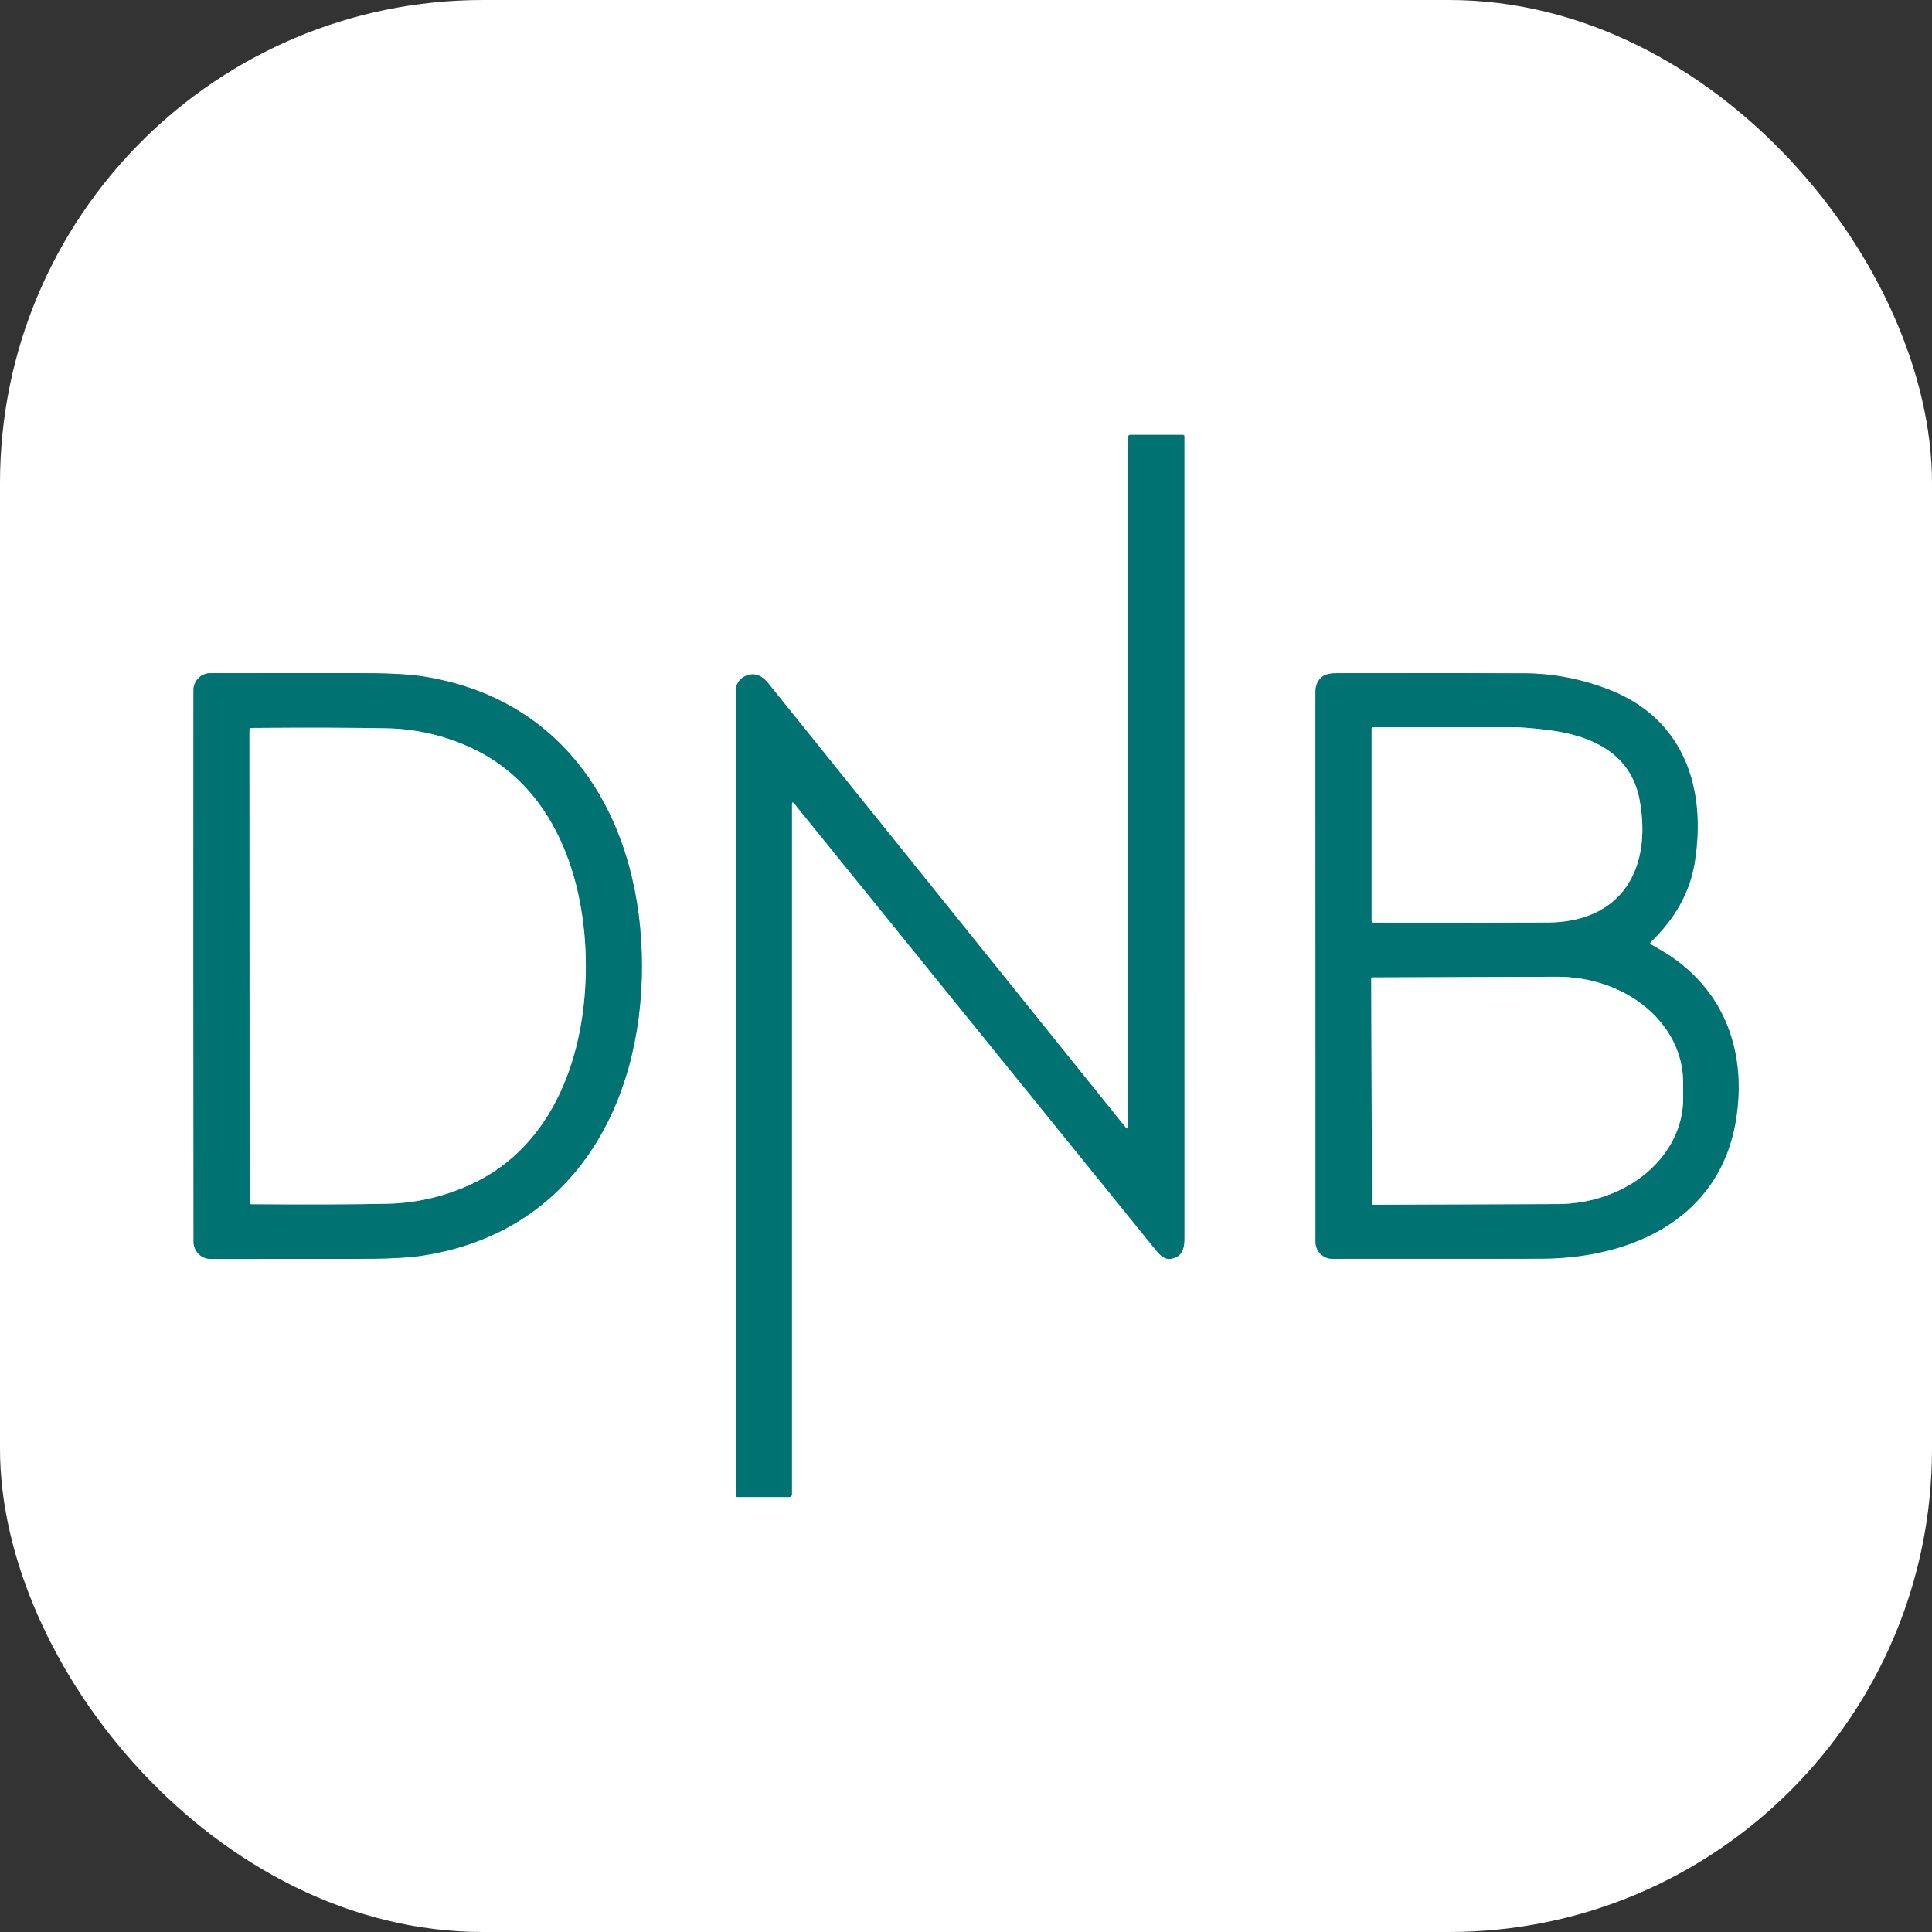
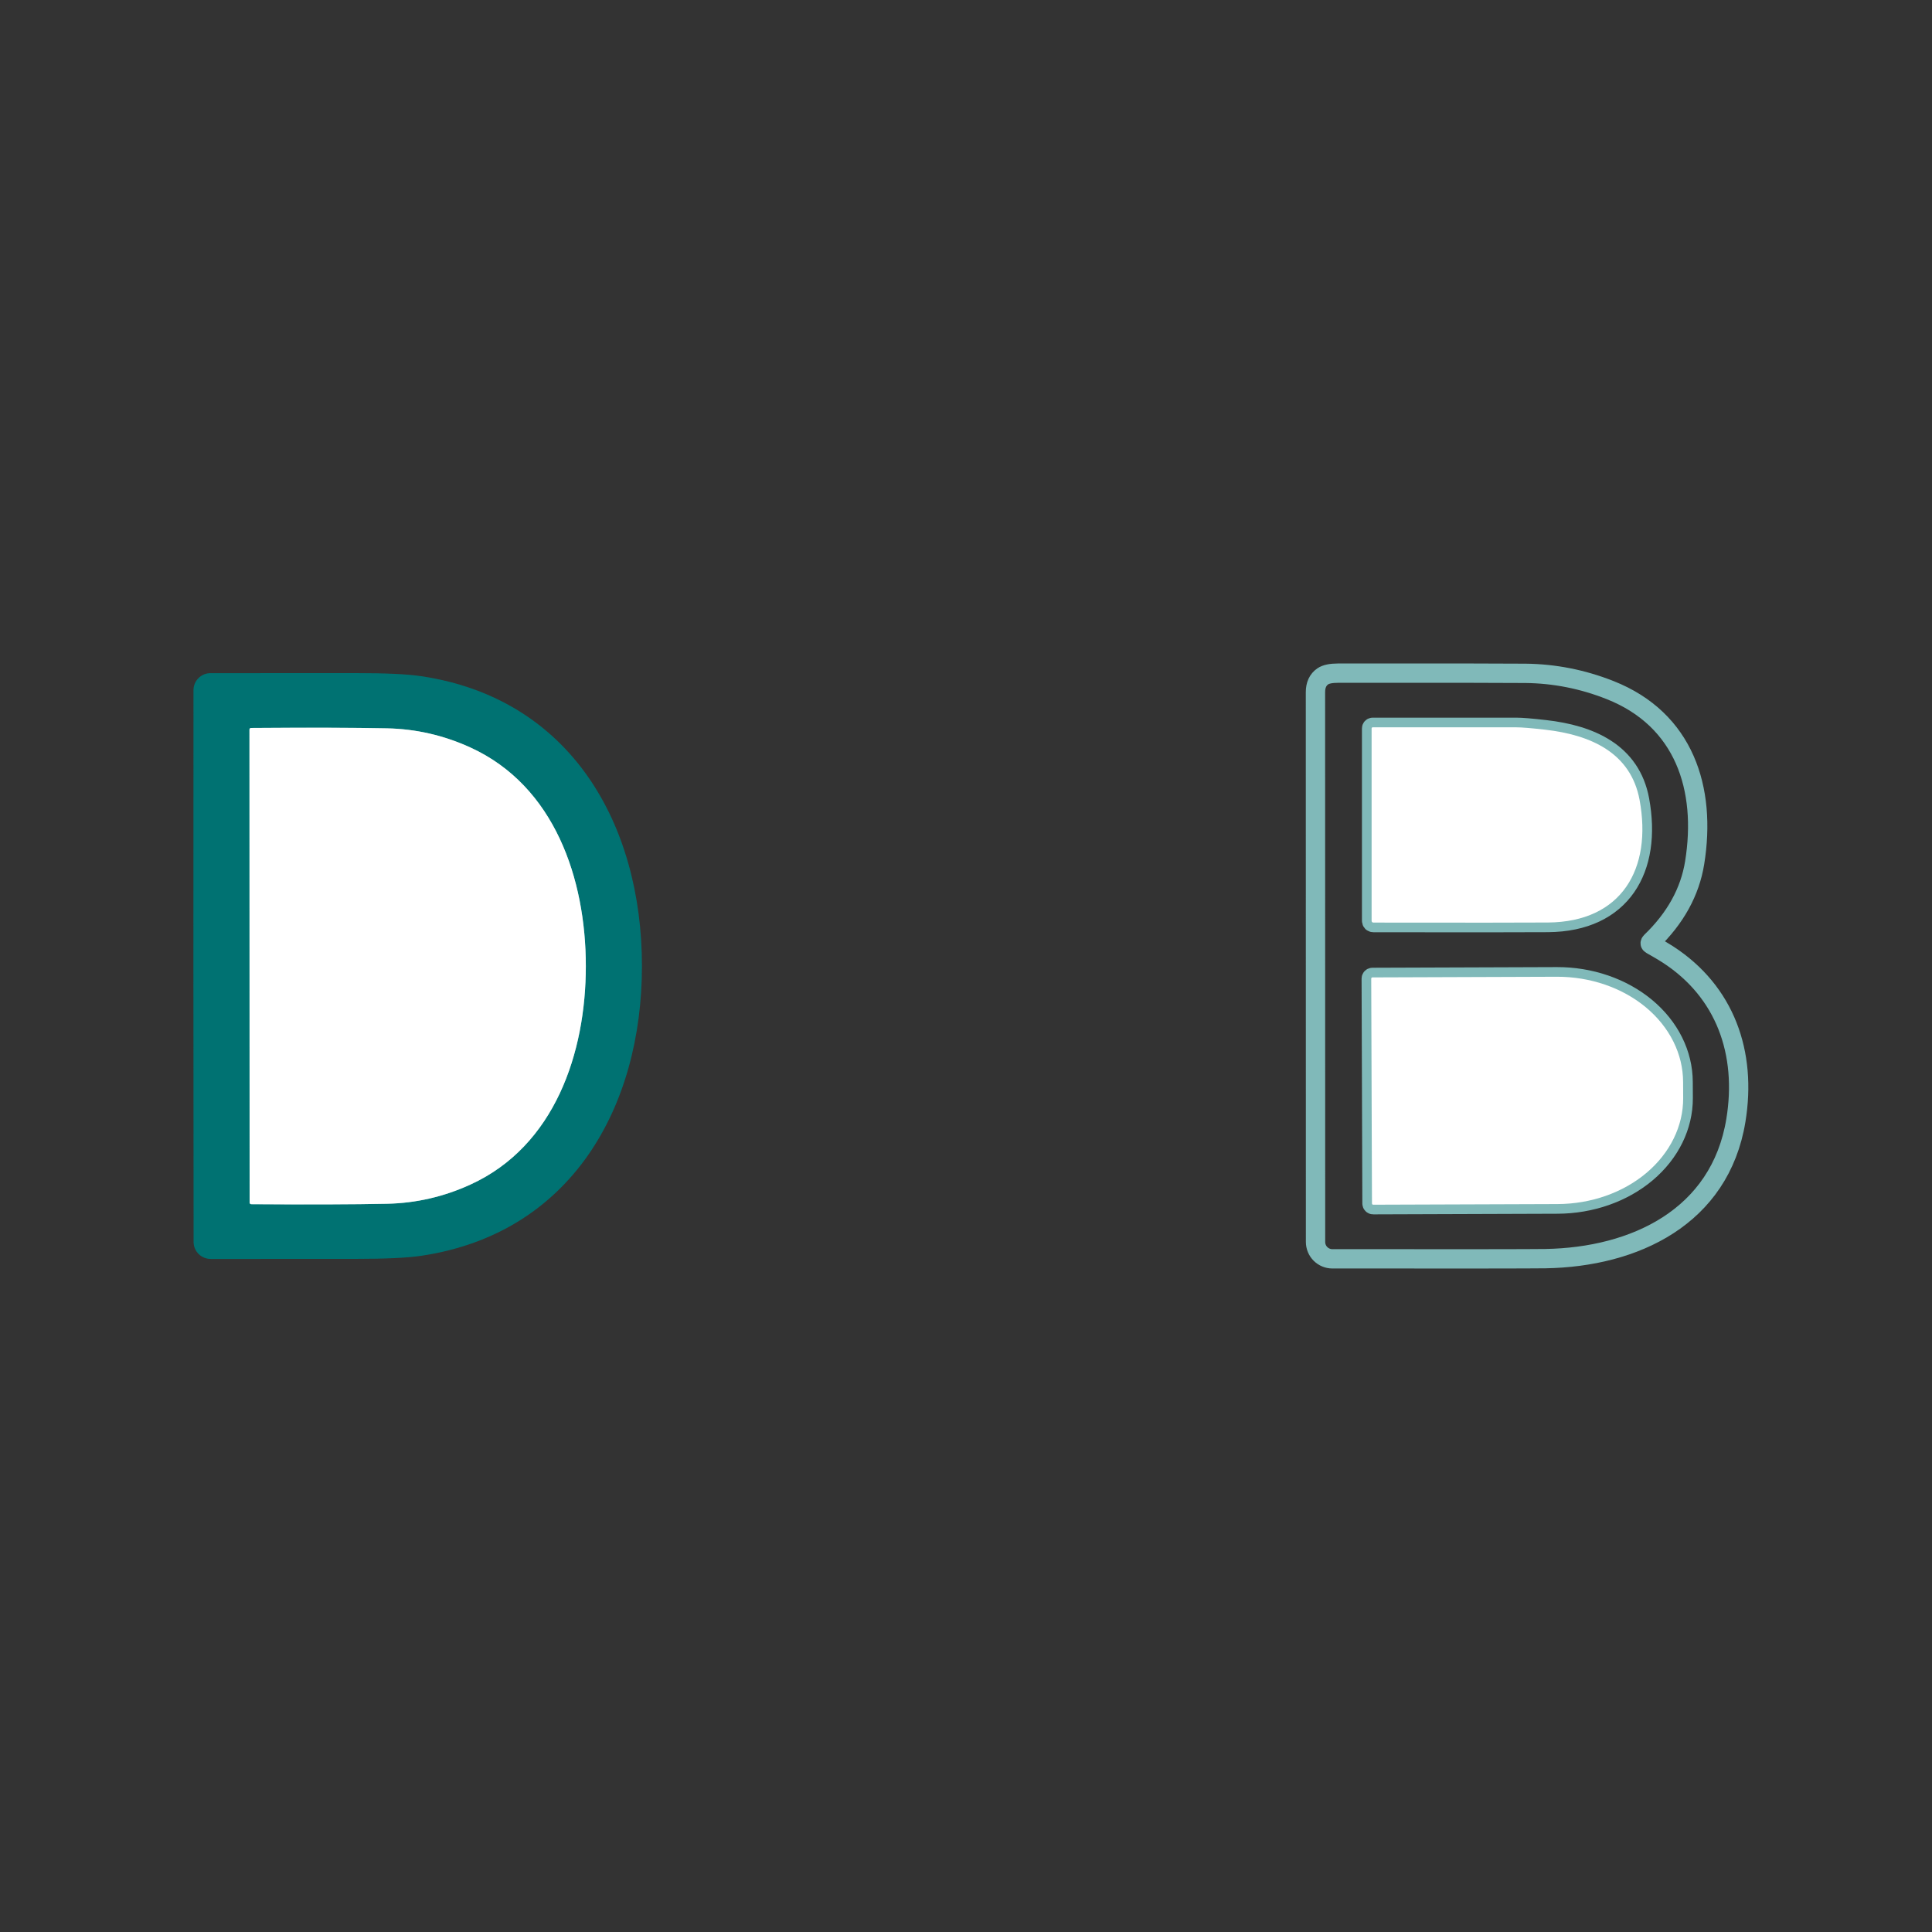
<svg xmlns="http://www.w3.org/2000/svg" width="200" height="200" viewBox="0 0 200 200" fill="none">
  <rect x="0" y="0" width="200" height="200" fill="#333333" stroke="none" />
  <g clip-path="url(#clip0_1648_4096)">
-     <path d="M81.978 83.285C81.978 83.014 82.064 82.984 82.236 83.195C89.39 92.037 101.873 107.453 119.686 129.445C120.127 129.992 120.58 130.43 121.279 130.297C122.338 130.102 122.607 129.293 122.607 128.262C122.605 100.574 122.604 72.878 122.604 45.172C122.604 45.07 122.554 45.02 122.455 45.02H116.994C116.941 45.02 116.891 45.041 116.853 45.078C116.816 45.115 116.795 45.166 116.795 45.219V116.523C116.795 116.878 116.684 116.917 116.463 116.641C103.101 100.026 90.795 84.729 79.545 70.75C78.803 69.826 77.985 69.582 77.092 70.019C76.529 70.301 76.17 70.867 76.17 71.484C76.17 87.086 76.17 114.85 76.17 154.777C76.17 154.908 76.236 154.973 76.369 154.973H81.717C81.786 154.973 81.853 154.945 81.902 154.896C81.951 154.847 81.978 154.78 81.978 154.711V83.285Z" stroke="#80B9B9" stroke-width="2" />
-     <path d="M20.02 100.004C20.023 109.572 20.03 119.091 20.04 128.563C20.04 128.794 20.086 129.024 20.174 129.238C20.263 129.452 20.393 129.646 20.557 129.81C20.721 129.973 20.916 130.103 21.13 130.191C21.345 130.28 21.574 130.325 21.806 130.324C26.787 130.324 31.795 130.323 36.829 130.32C39.925 130.32 42.192 130.212 43.63 129.996C59.145 127.672 66.458 114.606 66.454 99.992C66.45 85.375 59.13 72.316 43.614 70C42.177 69.784 39.91 69.677 36.813 69.68C31.78 69.68 26.772 69.681 21.79 69.684C21.323 69.684 20.875 69.869 20.544 70.2C20.214 70.53 20.028 70.978 20.028 71.445C20.02 80.917 20.018 90.436 20.02 100.004Z" stroke="#80B9B9" stroke-width="2" />
    <path d="M170.906 97.493C173.432 95.063 174.94 92.337 175.43 89.313C176.668 81.653 174.371 74.478 166.668 71.434C163.832 70.312 160.913 69.735 157.91 69.704C155.783 69.681 149.32 69.674 138.523 69.684C137.784 69.684 137.254 69.795 136.934 70.016C136.428 70.365 136.176 70.912 136.176 71.657C136.181 90.652 136.184 109.622 136.184 128.567C136.184 129.03 136.367 129.475 136.694 129.802C137.021 130.129 137.464 130.313 137.926 130.313C151.22 130.324 158.569 130.317 159.973 130.294C169.211 130.142 178.059 125.989 179.699 115.974C180.836 109.028 178.617 102.649 172.625 98.782C172.242 98.535 171.681 98.203 170.941 97.786C170.798 97.705 170.786 97.608 170.906 97.493Z" stroke="#80B9B9" stroke-width="2" />
    <path d="M25.832 100.01C25.835 108.179 25.837 116.341 25.84 124.494C25.84 124.538 25.857 124.58 25.888 124.61C25.919 124.641 25.96 124.658 26.004 124.658C31.923 124.7 36.613 124.685 40.074 124.612C43.069 124.549 45.948 123.885 48.711 122.619C57.438 118.627 60.648 108.979 60.645 99.998C60.641 91.018 57.426 81.369 48.699 77.381C45.934 76.118 43.053 75.457 40.059 75.397C36.598 75.326 31.908 75.313 25.988 75.358C25.945 75.358 25.903 75.375 25.872 75.406C25.841 75.436 25.824 75.478 25.824 75.522C25.827 83.675 25.829 91.838 25.832 100.01Z" stroke="#80B9B9" stroke-width="2" />
    <path d="M142.191 95.506C151.835 95.519 157.854 95.516 160.25 95.498C167.879 95.439 171.047 89.936 169.73 82.814C168.82 77.893 164.629 76.068 159.949 75.537C158.525 75.373 157.52 75.291 156.934 75.291C151.941 75.288 146.997 75.288 142.102 75.291C142.072 75.291 142.043 75.303 142.021 75.324C142 75.345 141.988 75.374 141.988 75.404V95.307C141.988 95.439 142.056 95.506 142.191 95.506Z" stroke="#80B9B9" stroke-width="2" />
    <path d="M141.951 101.305L142.029 124.586C142.029 124.603 142.033 124.619 142.039 124.635C142.046 124.65 142.055 124.664 142.067 124.676C142.079 124.687 142.094 124.697 142.109 124.703C142.125 124.709 142.141 124.712 142.158 124.711L161.244 124.645C164.702 124.632 168.013 123.469 170.451 121.411C172.889 119.352 174.253 116.567 174.244 113.668L174.236 112.004C174.232 110.568 173.89 109.147 173.23 107.822C172.57 106.498 171.606 105.296 170.391 104.284C169.177 103.273 167.736 102.472 166.152 101.928C164.568 101.384 162.871 101.107 161.158 101.113L142.076 101.18C142.043 101.18 142.011 101.193 141.988 101.216C141.964 101.24 141.951 101.272 141.951 101.305Z" stroke="#80B9B9" stroke-width="2" />
-     <path d="M200 0V200H0V0H200ZM81.977 83.285C81.977 83.014 82.062 82.984 82.234 83.195C89.388 92.037 101.871 107.453 119.684 129.445C120.125 129.992 120.578 130.43 121.277 130.297C122.336 130.102 122.605 129.293 122.605 128.262C122.603 100.574 122.602 72.878 122.602 45.172C122.602 45.07 122.552 45.02 122.453 45.02H116.992C116.939 45.02 116.889 45.041 116.851 45.078C116.814 45.115 116.793 45.166 116.793 45.219V116.523C116.793 116.878 116.682 116.917 116.461 116.641C103.099 100.026 90.793 84.729 79.543 70.75C78.801 69.826 77.983 69.582 77.09 70.019C76.527 70.301 76.168 70.867 76.168 71.484C76.168 87.086 76.168 114.85 76.168 154.777C76.168 154.908 76.234 154.973 76.367 154.973H81.715C81.784 154.973 81.851 154.945 81.9 154.896C81.949 154.847 81.977 154.78 81.977 154.711V83.285ZM20.02 100.004C20.022 109.572 20.029 119.091 20.039 128.562C20.039 128.794 20.085 129.024 20.174 129.238C20.262 129.452 20.392 129.646 20.556 129.81C20.72 129.973 20.915 130.103 21.129 130.191C21.343 130.28 21.573 130.325 21.805 130.324C26.787 130.324 31.794 130.323 36.828 130.32C39.925 130.32 42.191 130.212 43.629 129.996C59.145 127.672 66.457 114.605 66.453 99.992C66.449 85.375 59.129 72.316 43.613 70C42.176 69.784 39.909 69.677 36.812 69.68C31.779 69.68 26.771 69.681 21.789 69.684C21.322 69.684 20.874 69.869 20.543 70.2C20.213 70.53 20.027 70.978 20.027 71.445C20.02 80.917 20.017 90.436 20.02 100.004ZM170.906 97.492C173.432 95.062 174.94 92.336 175.43 89.312C176.668 81.652 174.371 74.477 166.668 71.434C163.832 70.311 160.913 69.734 157.91 69.703C155.783 69.68 149.32 69.673 138.523 69.684C137.784 69.684 137.254 69.794 136.934 70.016C136.428 70.365 136.176 70.912 136.176 71.656C136.181 90.651 136.184 109.621 136.184 128.566C136.184 129.03 136.367 129.474 136.694 129.801C137.021 130.129 137.464 130.313 137.926 130.313C151.22 130.323 158.569 130.316 159.973 130.293C169.211 130.141 178.059 125.988 179.699 115.973C180.836 109.027 178.617 102.648 172.625 98.781C172.242 98.534 171.681 98.202 170.941 97.785C170.798 97.704 170.786 97.607 170.906 97.492Z" fill="white" />
-     <path d="M81.977 83.285V154.711C81.977 154.78 81.949 154.847 81.9 154.896C81.851 154.945 81.784 154.973 81.715 154.973H76.367C76.234 154.973 76.168 154.908 76.168 154.777C76.168 114.85 76.168 87.086 76.168 71.484C76.168 70.867 76.527 70.301 77.09 70.019C77.983 69.582 78.801 69.826 79.543 70.75C90.793 84.729 103.099 100.026 116.461 116.641C116.682 116.917 116.793 116.878 116.793 116.523V45.219C116.793 45.166 116.814 45.115 116.851 45.078C116.889 45.041 116.939 45.02 116.992 45.02H122.453C122.552 45.02 122.602 45.07 122.602 45.172C122.602 72.878 122.603 100.574 122.605 128.262C122.605 129.293 122.336 130.102 121.277 130.297C120.578 130.43 120.125 129.992 119.684 129.445C101.871 107.453 89.388 92.037 82.234 83.195C82.062 82.984 81.977 83.014 81.977 83.285Z" fill="#007272" />
    <path d="M66.454 99.992C66.458 114.606 59.145 127.672 43.63 129.996C42.192 130.212 39.925 130.32 36.829 130.32C31.795 130.323 26.787 130.324 21.806 130.324C21.574 130.325 21.345 130.28 21.13 130.191C20.916 130.103 20.721 129.973 20.557 129.81C20.393 129.646 20.263 129.452 20.174 129.238C20.086 129.024 20.04 128.794 20.04 128.563C20.03 119.091 20.023 109.572 20.02 100.004C20.018 90.436 20.02 80.917 20.028 71.445C20.028 70.978 20.214 70.53 20.544 70.2C20.875 69.869 21.323 69.684 21.79 69.684C26.772 69.681 31.78 69.68 36.813 69.68C39.91 69.677 42.177 69.784 43.614 70C59.13 72.316 66.45 85.375 66.454 99.992ZM25.833 100.012C25.836 108.181 25.838 116.342 25.841 124.496C25.841 124.54 25.858 124.581 25.889 124.612C25.92 124.643 25.961 124.66 26.005 124.66C31.924 124.702 36.614 124.686 40.075 124.613C43.07 124.551 45.949 123.887 48.712 122.621C57.438 118.629 60.649 108.981 60.645 100C60.642 91.02 57.427 81.371 48.7 77.383C45.935 76.12 43.054 75.458 40.06 75.398C36.599 75.328 31.909 75.315 25.989 75.359C25.946 75.359 25.904 75.377 25.873 75.407C25.843 75.438 25.825 75.48 25.825 75.523C25.828 83.677 25.83 91.84 25.833 100.012Z" fill="#007272" />
-     <path d="M170.941 97.786C171.681 98.203 172.242 98.535 172.625 98.782C178.617 102.649 180.836 109.028 179.699 115.974C178.059 125.989 169.211 130.142 159.973 130.294C158.569 130.317 151.22 130.324 137.926 130.313C137.464 130.313 137.021 130.129 136.694 129.802C136.367 129.475 136.184 129.03 136.184 128.567C136.184 109.622 136.181 90.652 136.176 71.657C136.176 70.912 136.428 70.365 136.934 70.016C137.254 69.795 137.784 69.684 138.523 69.684C149.32 69.674 155.783 69.681 157.91 69.704C160.913 69.735 163.832 70.312 166.668 71.434C174.371 74.478 176.668 81.653 175.43 89.313C174.94 92.337 173.432 95.063 170.906 97.493C170.786 97.608 170.798 97.705 170.941 97.786ZM142.191 95.505C151.835 95.518 157.854 95.515 160.25 95.497C167.879 95.438 171.047 89.934 169.73 82.813C168.82 77.891 164.629 76.067 159.949 75.536C158.525 75.372 157.52 75.29 156.934 75.29C151.941 75.287 146.997 75.287 142.102 75.29C142.072 75.29 142.043 75.302 142.021 75.323C142 75.344 141.988 75.373 141.988 75.403V95.306C141.988 95.438 142.056 95.505 142.191 95.505ZM141.949 101.306L142.027 124.587C142.027 124.604 142.031 124.62 142.037 124.636C142.044 124.651 142.053 124.665 142.065 124.677C142.077 124.688 142.092 124.697 142.107 124.703C142.123 124.71 142.14 124.712 142.156 124.712L161.242 124.645C164.7 124.633 168.012 123.47 170.449 121.412C172.887 119.353 174.252 116.568 174.242 113.669L174.234 112.005C174.23 110.569 173.888 109.148 173.228 107.823C172.568 106.499 171.604 105.296 170.389 104.285C169.175 103.274 167.734 102.473 166.15 101.929C164.566 101.385 162.869 101.108 161.156 101.114L142.074 101.181C142.041 101.181 142.009 101.194 141.986 101.217C141.962 101.241 141.949 101.272 141.949 101.306Z" fill="#007272" />
    <path d="M60.645 99.998C60.648 108.979 57.438 118.627 48.711 122.619C45.948 123.885 43.069 124.549 40.074 124.612C36.613 124.685 31.923 124.7 26.004 124.658C25.96 124.658 25.919 124.641 25.888 124.61C25.857 124.58 25.84 124.538 25.84 124.494C25.837 116.341 25.835 108.179 25.832 100.01C25.829 91.838 25.827 83.675 25.824 75.522C25.824 75.478 25.841 75.436 25.872 75.406C25.903 75.375 25.945 75.358 25.988 75.358C31.908 75.313 36.598 75.326 40.059 75.397C43.053 75.457 45.934 76.118 48.699 77.381C57.426 81.369 60.641 91.018 60.645 99.998Z" fill="white" />
    <path d="M142.191 95.506C142.056 95.506 141.988 95.439 141.988 95.307V75.404C141.988 75.374 142 75.345 142.021 75.324C142.043 75.303 142.072 75.291 142.102 75.291C146.997 75.288 151.941 75.288 156.934 75.291C157.52 75.291 158.525 75.373 159.949 75.537C164.629 76.068 168.82 77.893 169.73 82.814C171.047 89.936 167.879 95.439 160.25 95.498C157.854 95.516 151.835 95.519 142.191 95.506Z" fill="white" />
    <path d="M141.949 101.305C141.949 101.272 141.962 101.24 141.986 101.216C142.009 101.193 142.041 101.18 142.074 101.18L161.156 101.113C162.869 101.107 164.566 101.384 166.15 101.928C167.734 102.472 169.175 103.273 170.389 104.284C171.604 105.296 172.568 106.498 173.228 107.822C173.888 109.147 174.23 110.568 174.234 112.004L174.242 113.668C174.252 116.567 172.887 119.352 170.449 121.411C168.012 123.469 164.7 124.632 161.242 124.645L142.156 124.711C142.14 124.712 142.123 124.709 142.107 124.703C142.092 124.697 142.077 124.687 142.065 124.676C142.053 124.664 142.044 124.65 142.037 124.635C142.031 124.619 142.027 124.603 142.027 124.586L141.949 101.305Z" fill="white" />
  </g>
  <defs>
    <clipPath id="clip0_1648_4096">
      <rect width="200" height="200" rx="50" fill="white" />
    </clipPath>
  </defs>
</svg>